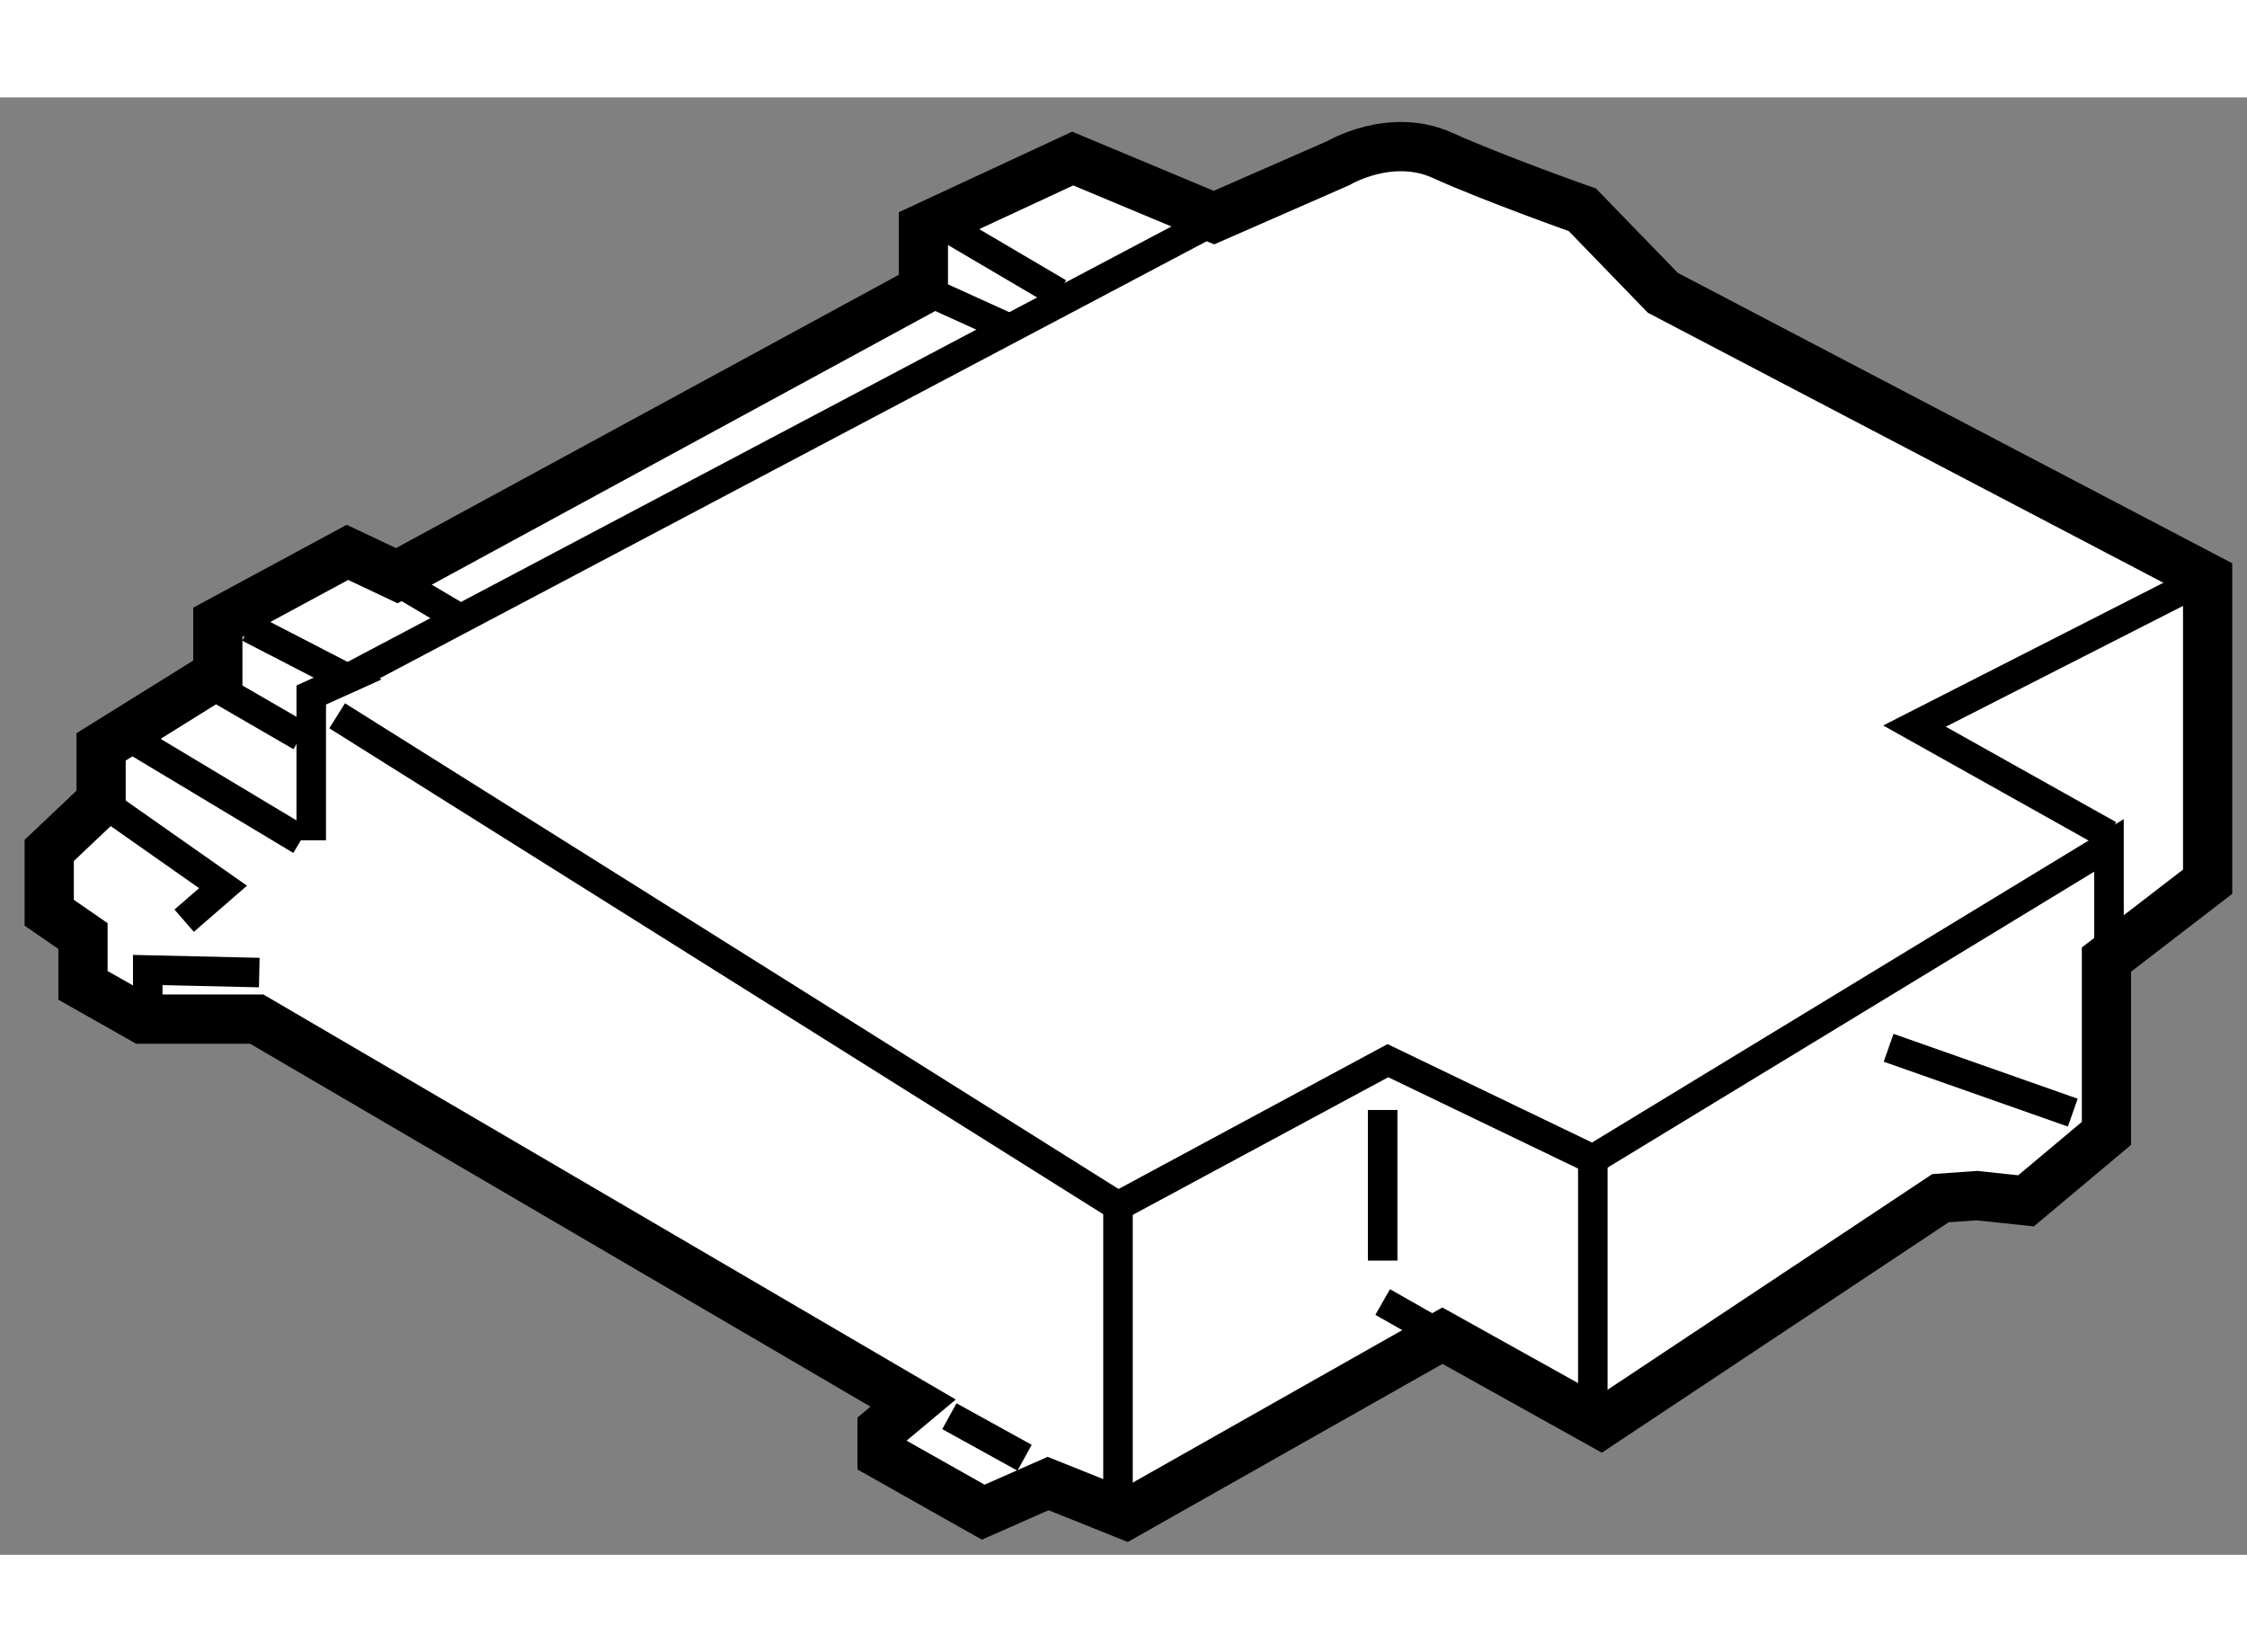
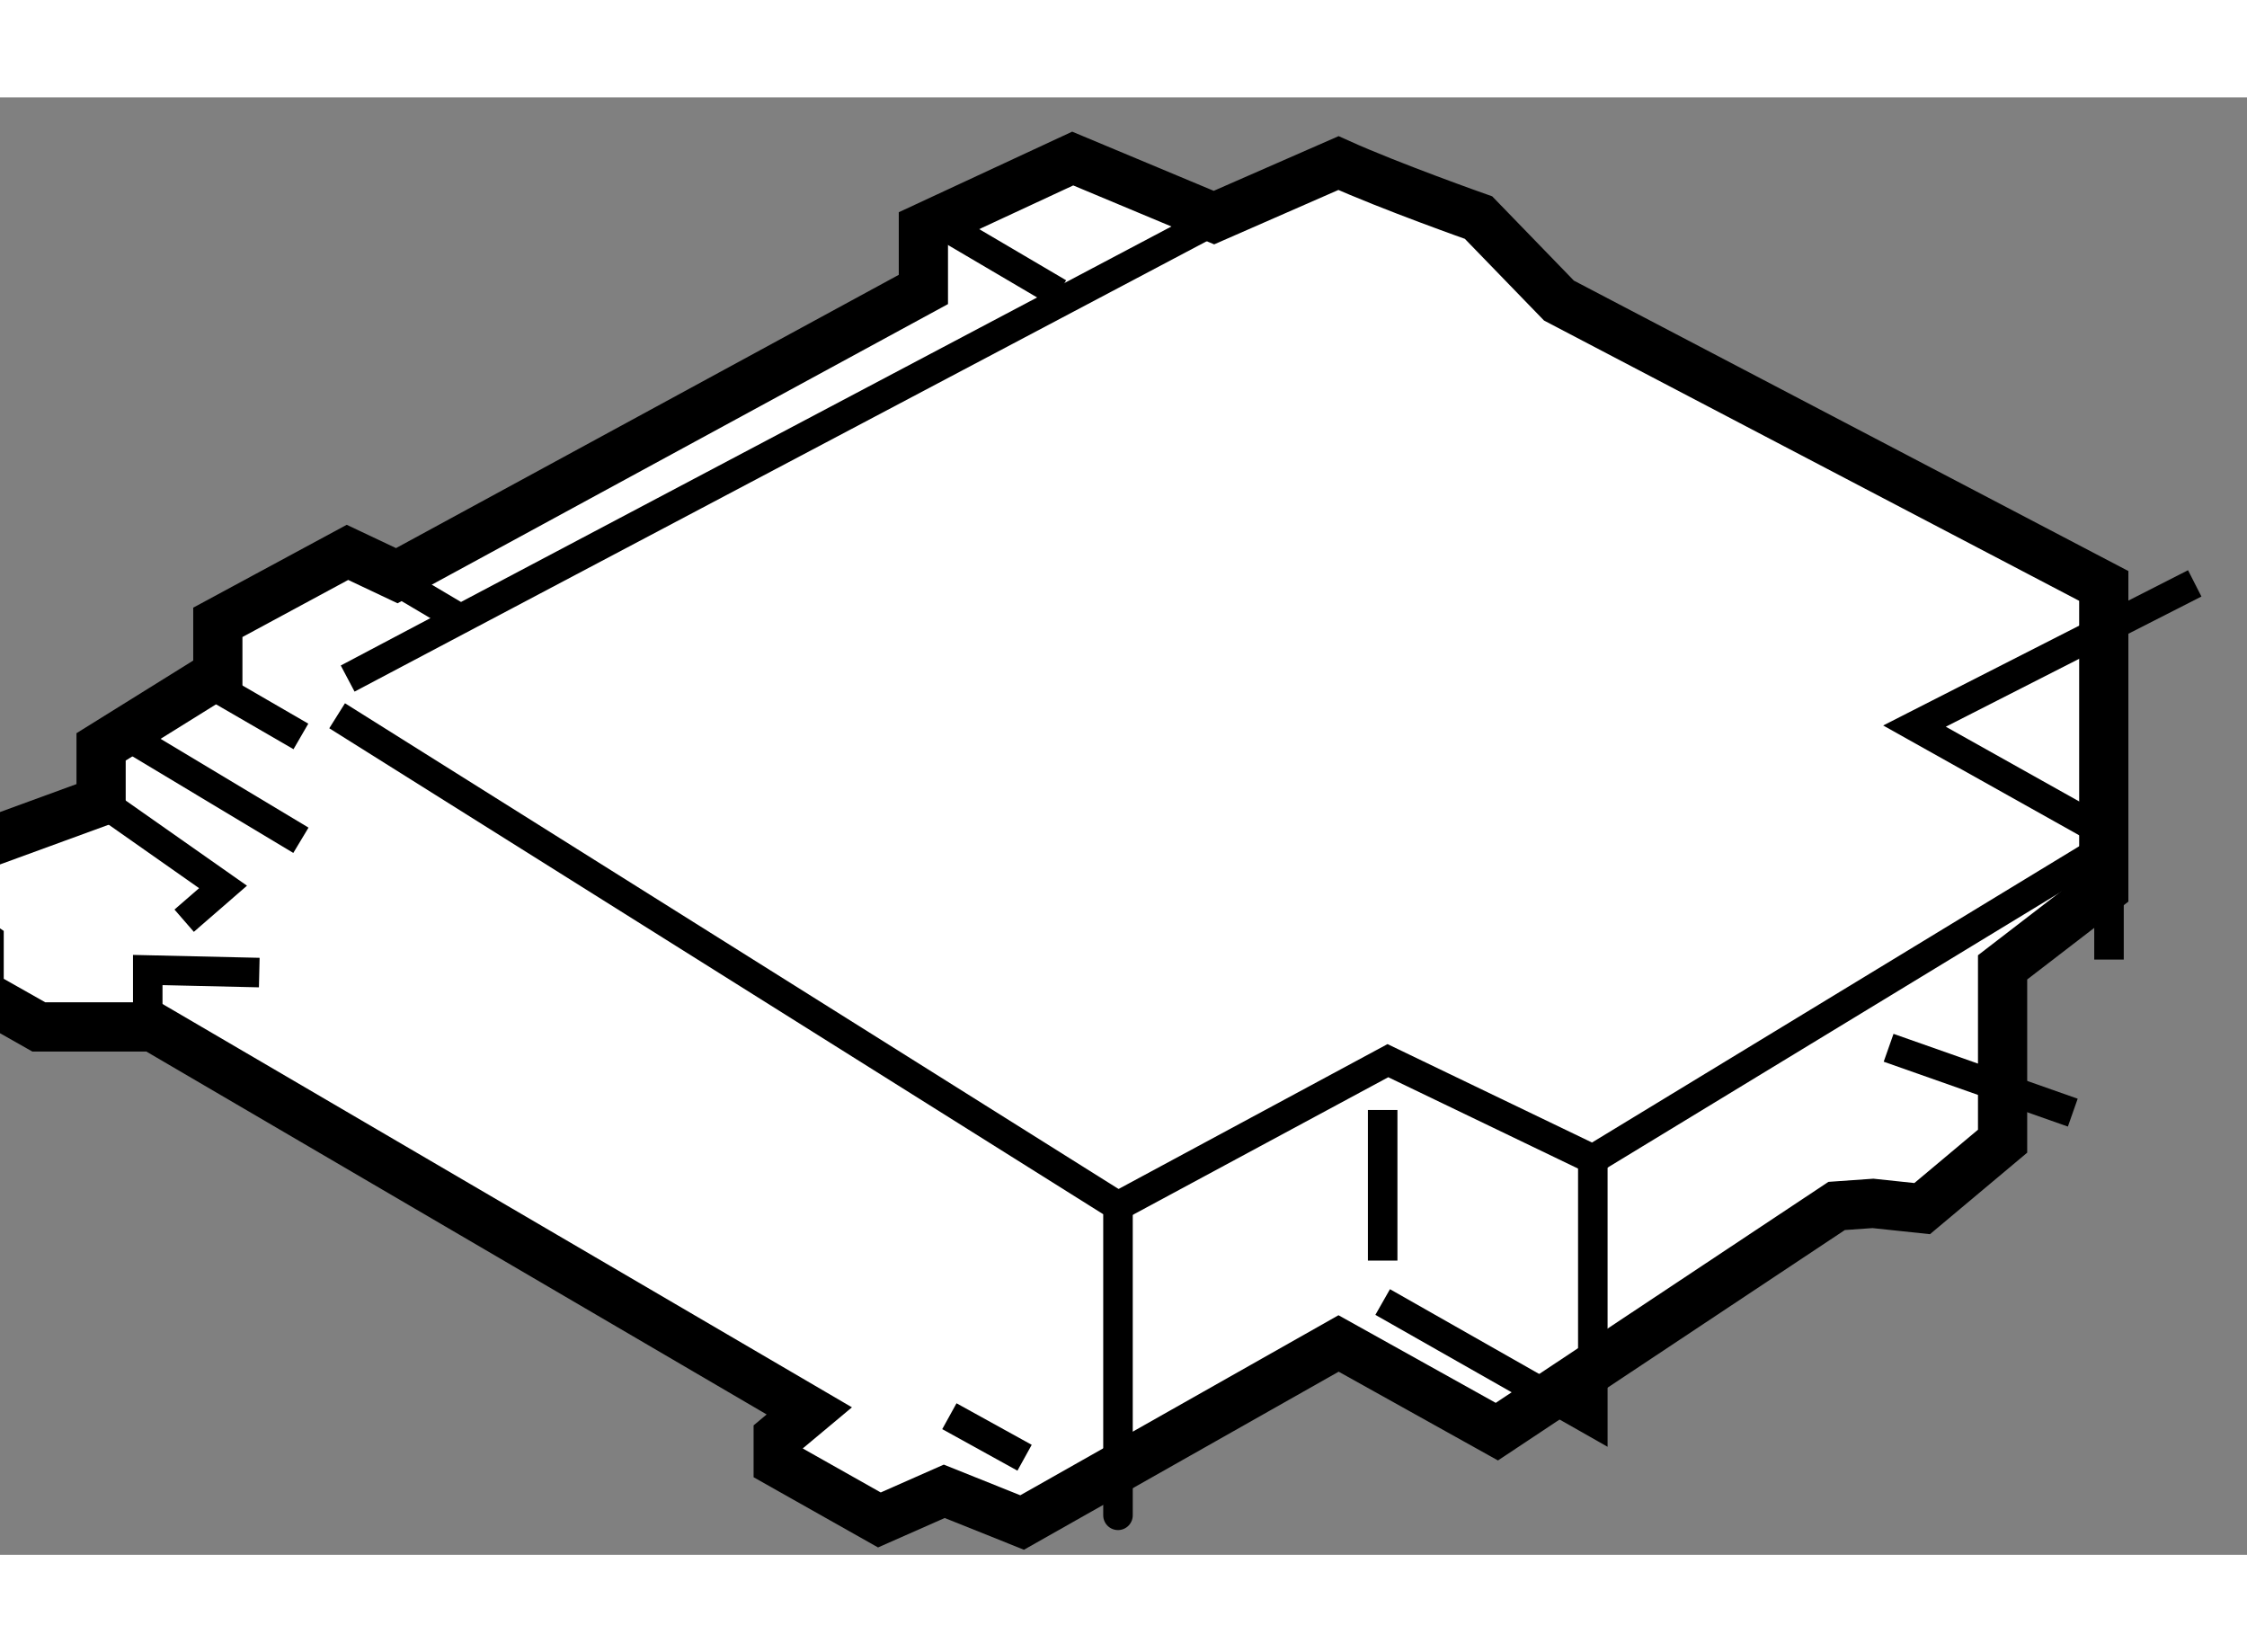
<svg xmlns="http://www.w3.org/2000/svg" version="1.1" x="0px" y="0px" width="244.8px" height="180px" viewBox="52.191 3.445 22.828 14.806" enable-background="new 0 0 244.8 180" xml:space="preserve">
  <rect x="52.191" y="3.445" width="22.828" height="14.806" fill="#808080" stroke="none" />
  <g>
-     <path fill="#FFFFFF" stroke="#000000" stroke-width="0.5" d="M53.218,10.596v-0.553l1.186-0.738V8.778l1.317-0.711l0.501,0.237    l5.35-2.908V4.771l1.517-0.705l1.435,0.6l1.265-0.554c0,0,0.528-0.316,1.055-0.079c0.527,0.238,1.423,0.554,1.423,0.554    l0.817,0.843l5.535,2.899v3.084l-1.028,0.791v1.766l-0.817,0.685l-0.5-0.053l-0.369,0.026l-3.452,2.293l-1.608-0.896l-3.215,1.819    l-0.791-0.317l-0.659,0.291l-1.028-0.58v-0.264l0.316-0.264l-6.668-3.901h-1.16l-0.606-0.343v-0.501l-0.343-0.237v-0.633    L53.218,10.596z" />
-     <polyline fill="none" stroke="#000000" stroke-width="0.3" points="54.72,8.831 55.723,9.349 55.353,9.516 55.353,10.992   " />
+     <path fill="#FFFFFF" stroke="#000000" stroke-width="0.5" d="M53.218,10.596v-0.553l1.186-0.738V8.778l1.317-0.711l0.501,0.237    l5.35-2.908V4.771l1.517-0.705l1.435,0.6l1.265-0.554c0.527,0.238,1.423,0.554,1.423,0.554    l0.817,0.843l5.535,2.899v3.084l-1.028,0.791v1.766l-0.817,0.685l-0.5-0.053l-0.369,0.026l-3.452,2.293l-1.608-0.896l-3.215,1.819    l-0.791-0.317l-0.659,0.291l-1.028-0.58v-0.264l0.316-0.264l-6.668-3.901h-1.16l-0.606-0.343v-0.501l-0.343-0.237v-0.633    L53.218,10.596z" />
    <path fill="none" stroke="#000000" stroke-width="0.3" d="M55.616,9.727l7.933,4.981c0,0,0,3.295,0,3.137" />
    <line fill="none" stroke="#000000" stroke-width="0.3" x1="53.534" y1="9.963" x2="55.248" y2="10.992" />
    <line fill="none" stroke="#000000" stroke-width="0.3" x1="54.43" y1="9.463" x2="55.248" y2="9.937" />
    <polyline fill="none" stroke="#000000" stroke-width="0.3" points="53.218,10.596 54.457,11.466 54.062,11.809   " />
    <polyline fill="none" stroke="#000000" stroke-width="0.3" points="53.692,12.705 53.692,12.31 54.825,12.336   " />
    <line fill="none" stroke="#000000" stroke-width="0.3" x1="61.836" y1="16.843" x2="62.6" y2="17.265" />
    <polyline fill="none" stroke="#000000" stroke-width="0.3" points="63.549,14.708 66.291,13.231 68.373,14.233 73.617,11.044     73.617,12.204   " />
    <polyline fill="none" stroke="#000000" stroke-width="0.3" points="73.617,10.939 71.641,9.832 74.488,8.382   " />
    <line fill="none" stroke="#000000" stroke-width="0.3" x1="71.378" y1="13.1" x2="73.249" y2="13.759" />
    <polyline fill="none" stroke="#000000" stroke-width="0.3" points="66.238,15.683 68.373,16.896 68.373,14.233   " />
    <line fill="none" stroke="#000000" stroke-width="0.3" x1="66.238" y1="15.262" x2="66.238" y2="13.732" />
    <line fill="none" stroke="#000000" stroke-width="0.3" x1="55.723" y1="9.349" x2="65.174" y2="4.354" />
    <line fill="none" stroke="#000000" stroke-width="0.3" x1="61.724" y1="4.713" x2="62.946" y2="5.432" />
-     <line fill="none" stroke="#000000" stroke-width="0.3" x1="61.573" y1="5.396" x2="62.443" y2="5.791" />
    <line fill="none" stroke="#000000" stroke-width="0.3" x1="55.831" y1="8.127" x2="56.801" y2="8.702" />
  </g>
</svg>